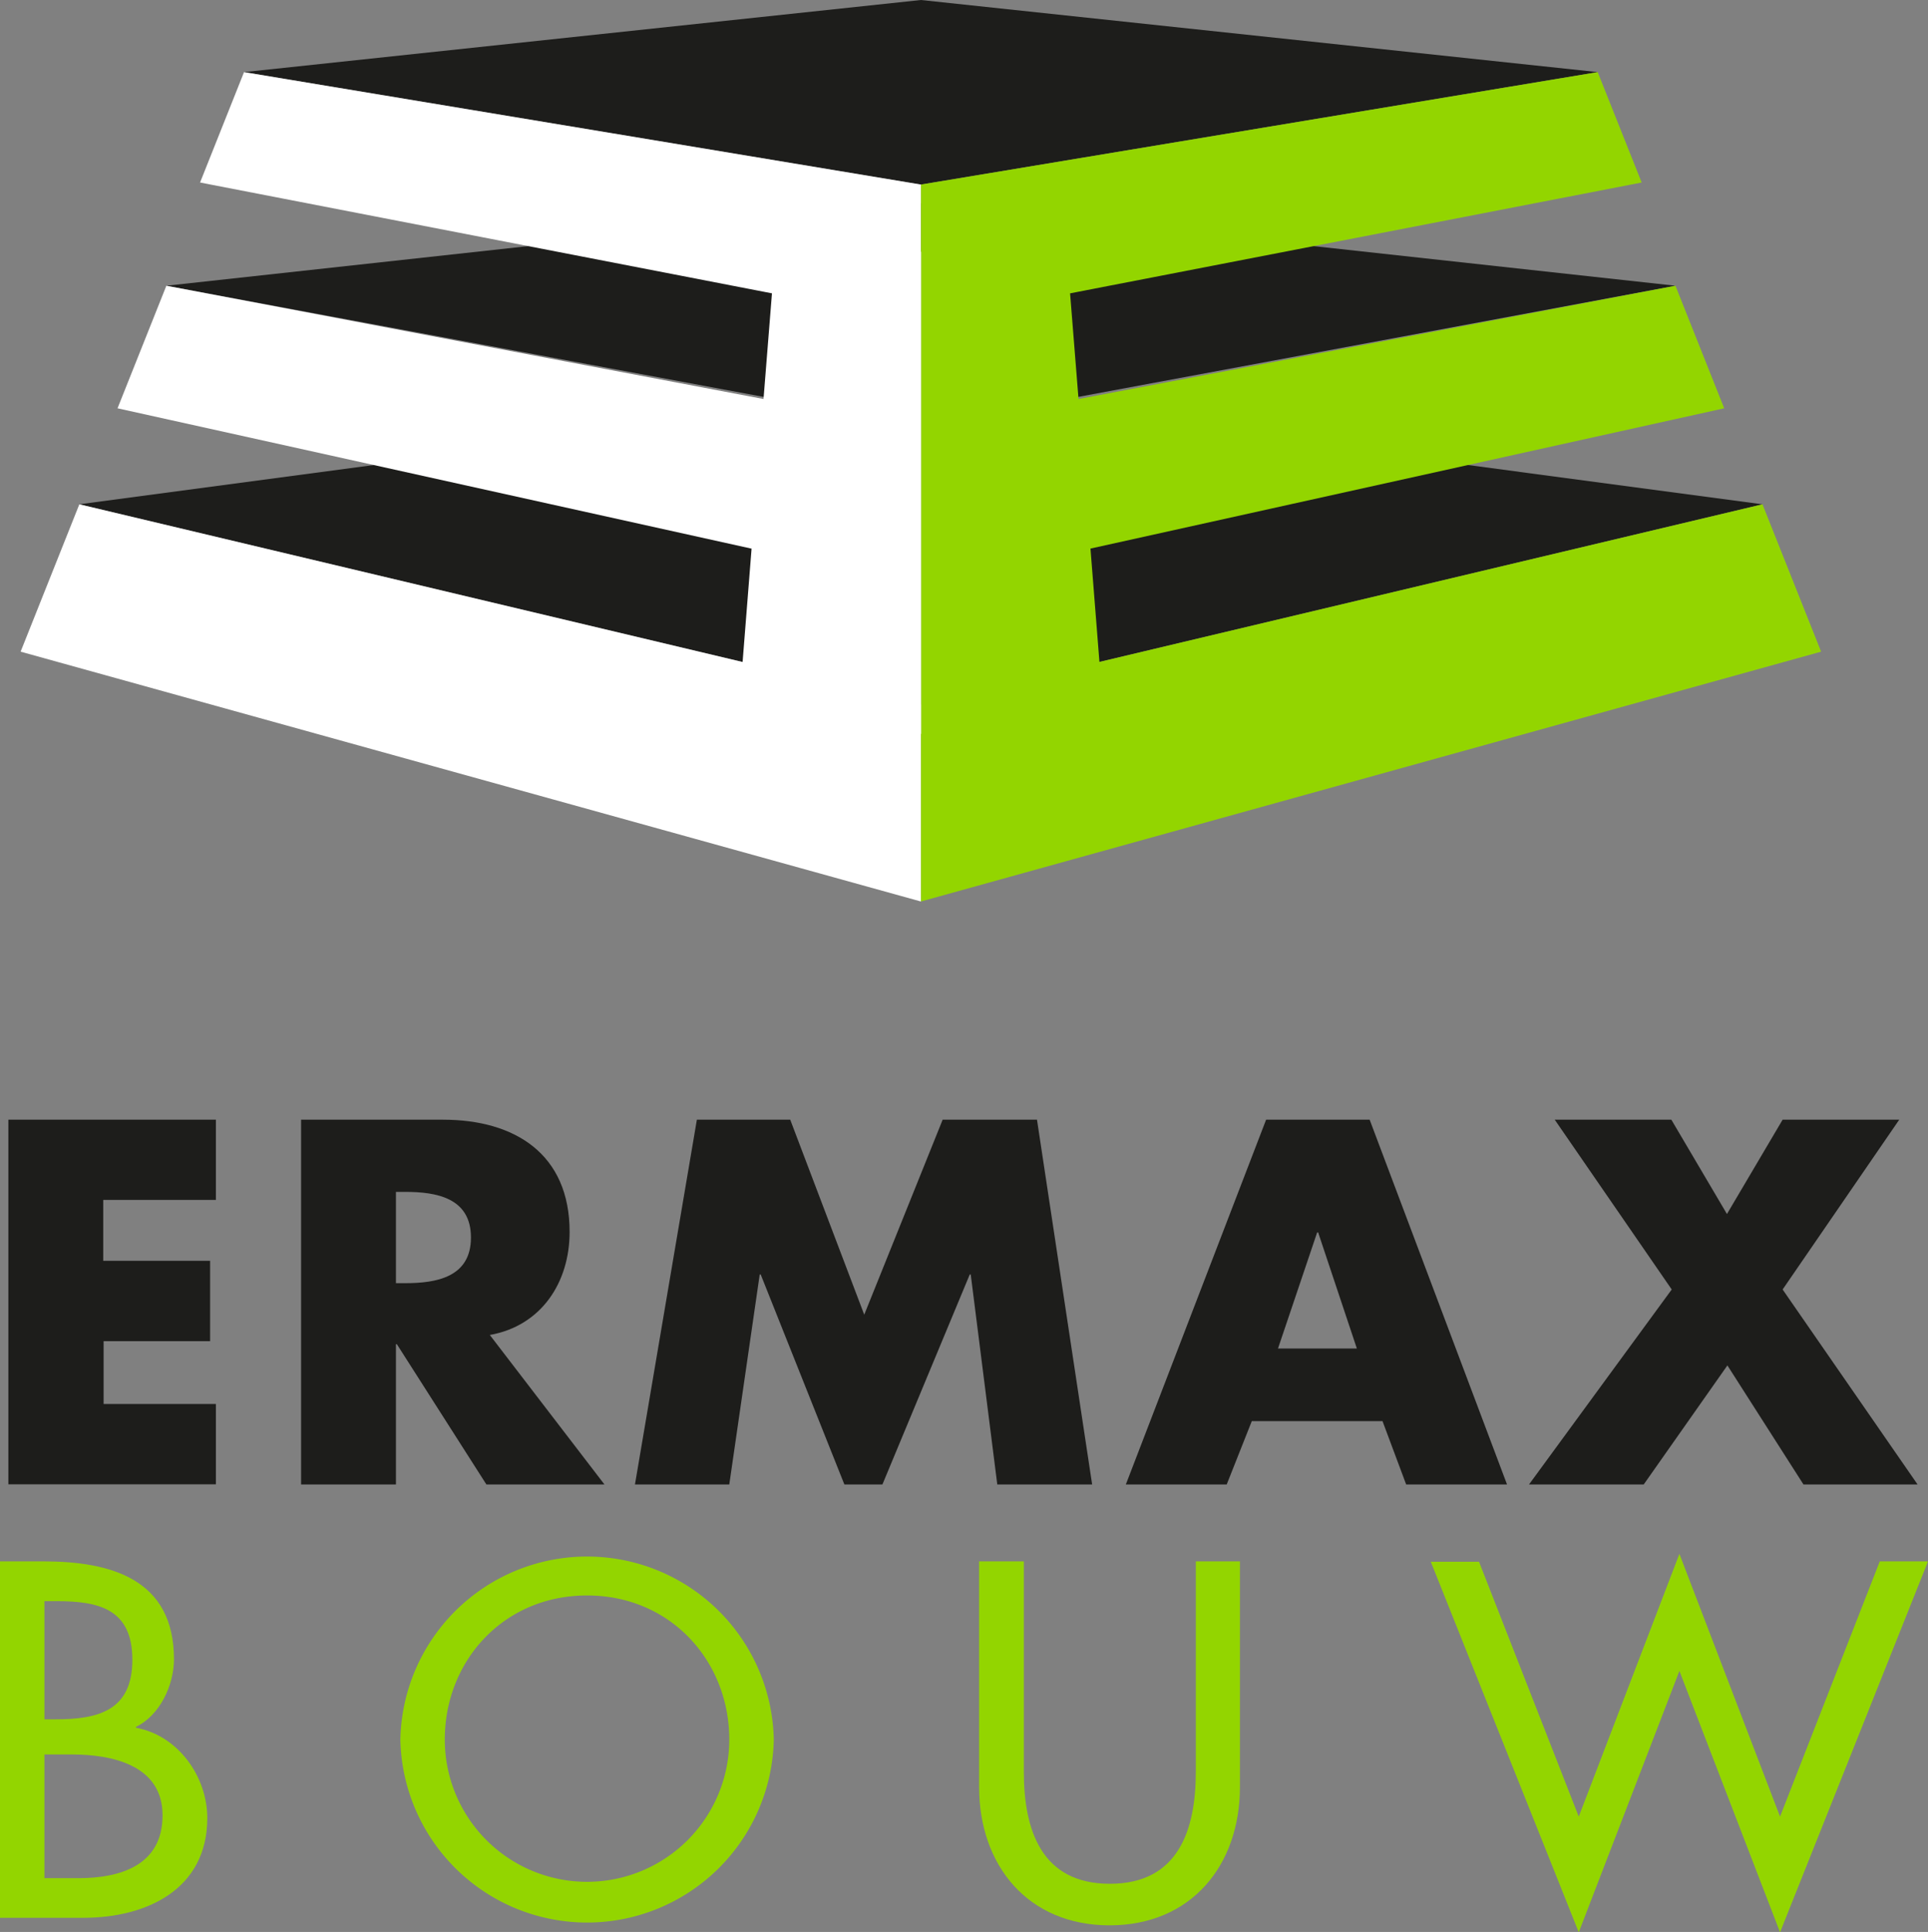
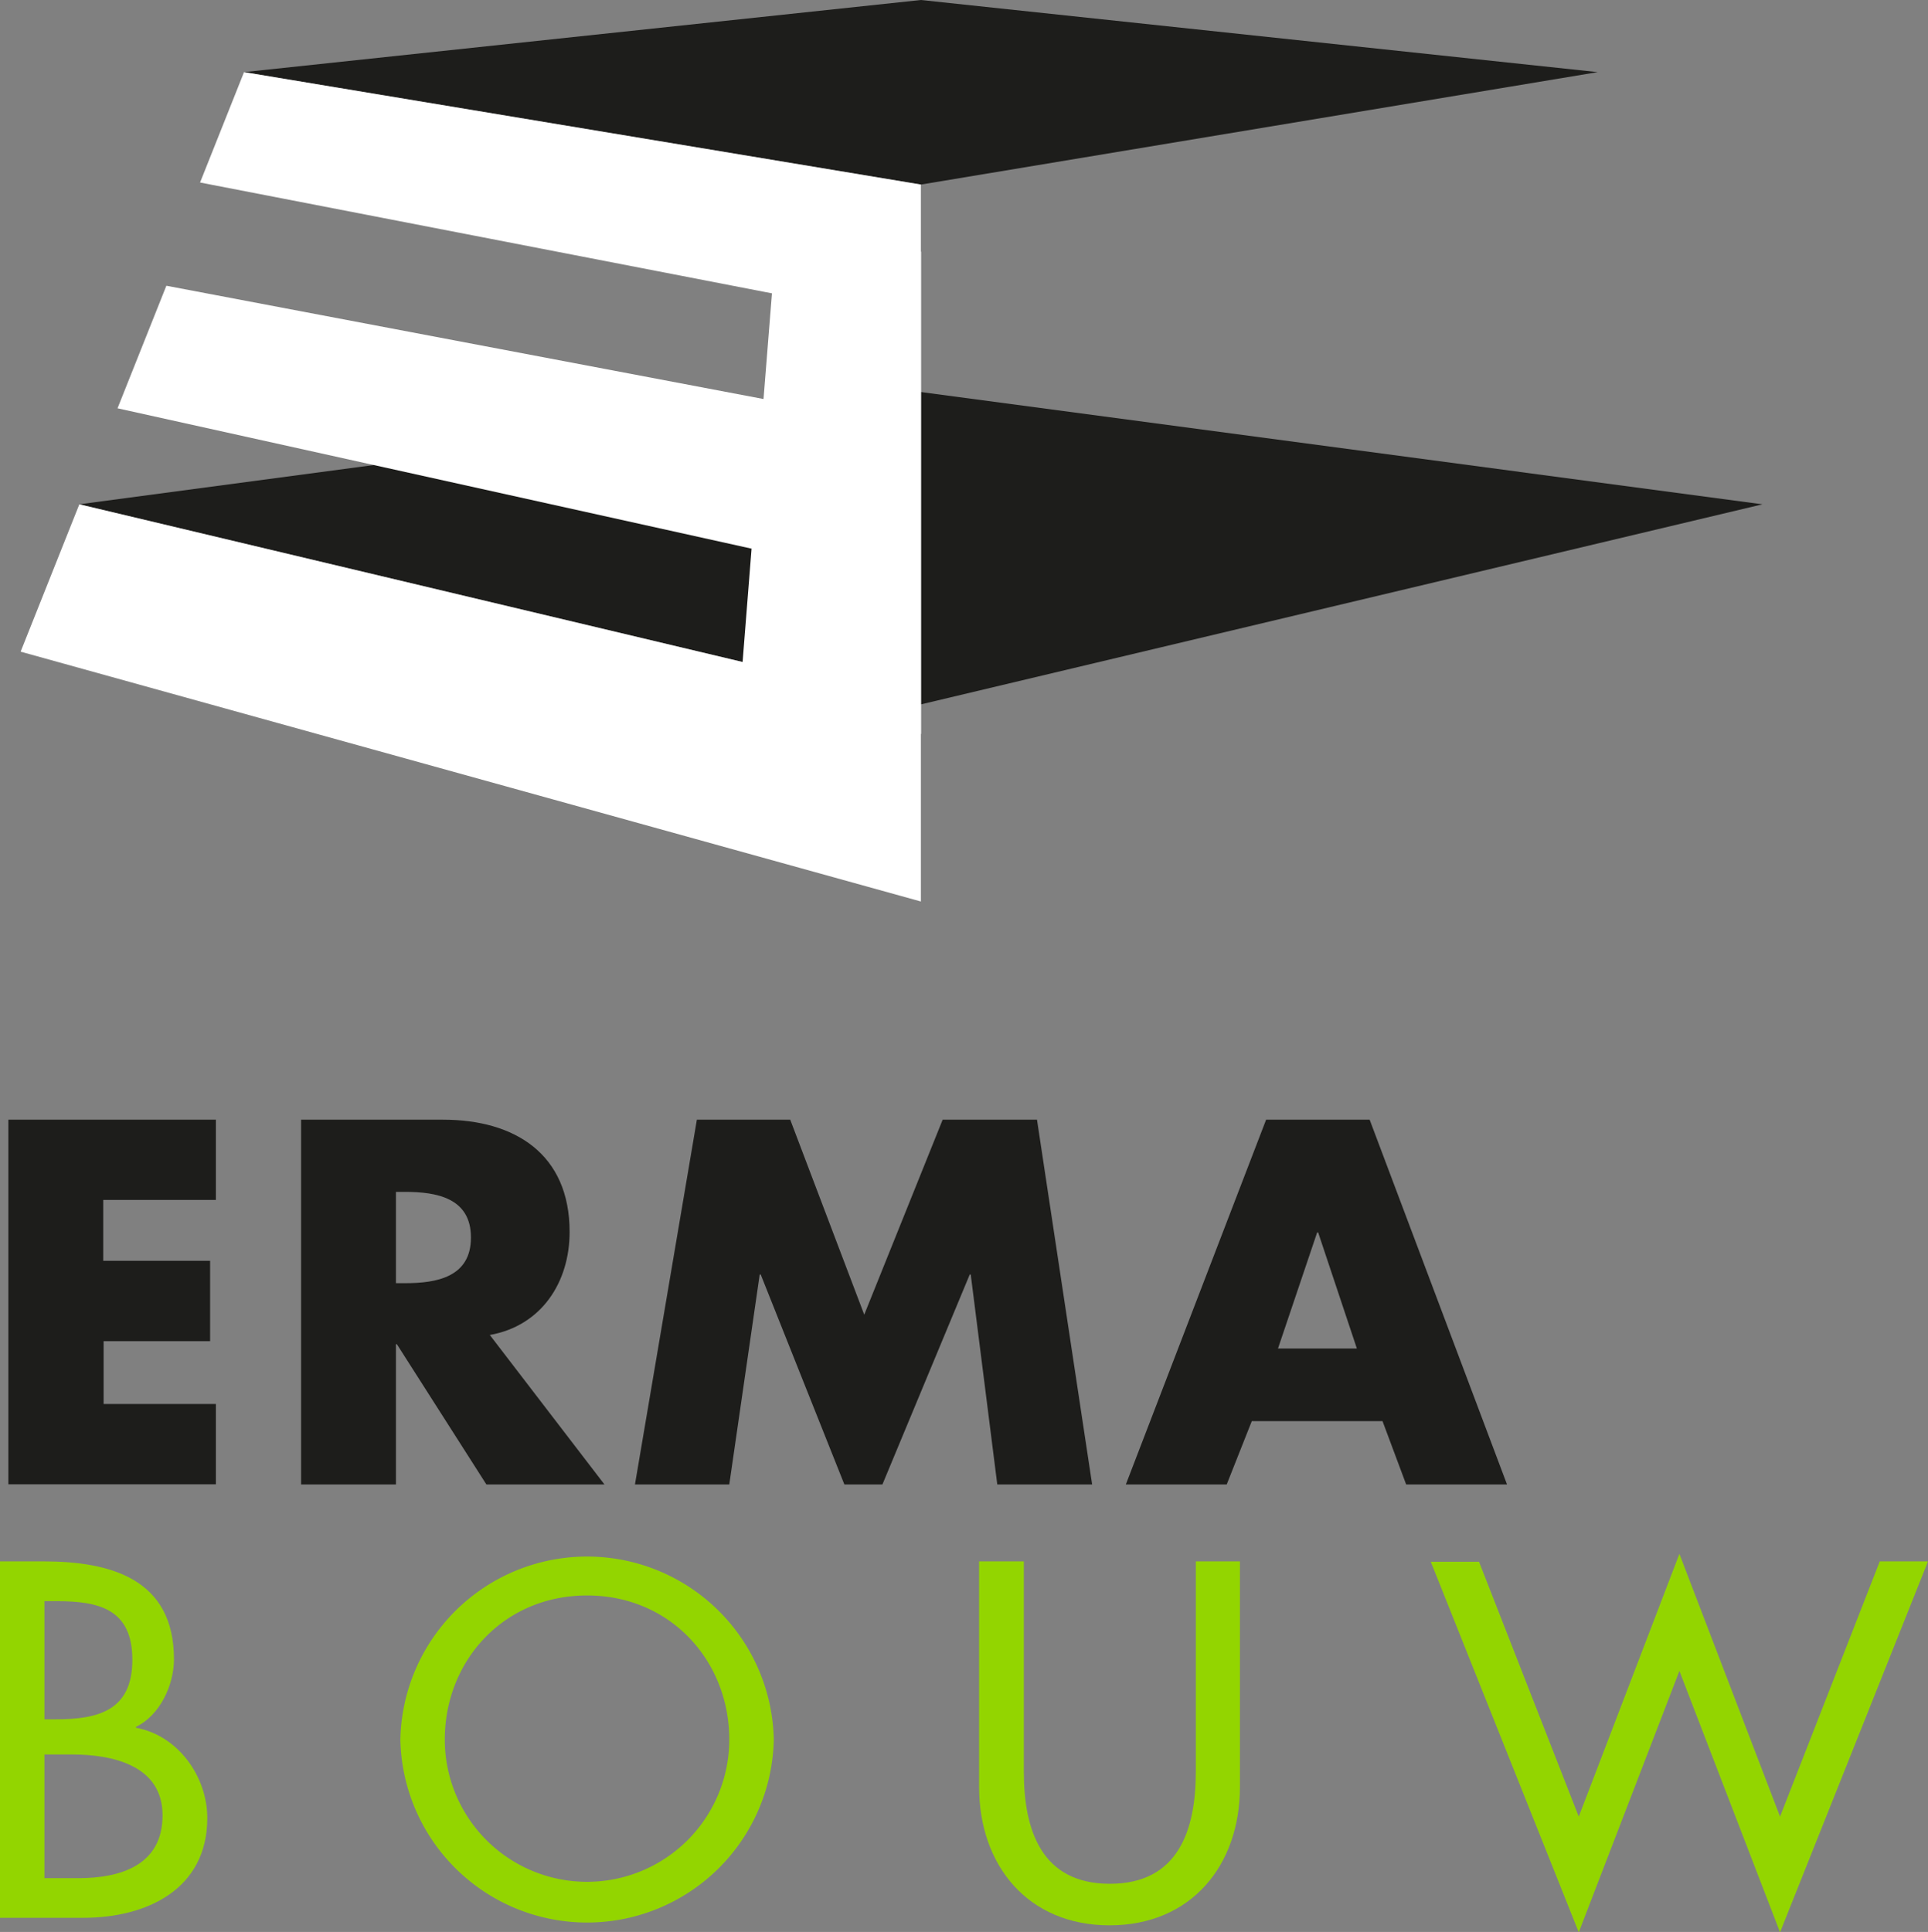
<svg xmlns="http://www.w3.org/2000/svg" viewBox="0 0 253.45 253.95">
  <rect x="0" y="0" width="253.45" height="253.95" fill="#808080" stroke="none" />
  <defs>
    <style>.cls-1{fill:#1d1d1b;}.cls-2{fill:#93d500;}.cls-3{fill:#fff;}</style>
  </defs>
  <g id="Laag_2" data-name="Laag 2">
    <g id="Layer_1" data-name="Layer 1">
-       <polygon class="cls-1" points="21.87 37.56 121.06 56.02 220.25 37.56 121.06 26.7 21.87 37.56" />
      <polygon class="cls-1" points="10.43 66.29 121.06 92.59 231.69 66.29 121.06 51.53 10.43 66.29" />
      <polygon class="cls-1" points="32.08 9.48 121.06 24.26 210.03 9.48 121.06 0 32.08 9.48" />
-       <polygon class="cls-2" points="231.69 66.29 144.53 87.01 143.35 72.11 226.66 53.67 220.25 37.56 141.78 52.45 140.67 38.56 215.81 23.99 210.03 9.48 121.06 24.26 121.06 33.09 121.06 42.36 121.06 56.38 121.06 77.05 121.06 92.59 121.06 96.47 121.06 118.5 239.4 85.66 231.69 66.29" />
      <polygon class="cls-3" points="121.09 33.09 121.06 33.09 121.06 24.26 32.08 9.48 26.3 23.99 101.48 38.56 100.37 52.45 21.87 37.56 15.45 53.67 98.8 72.12 97.62 87.02 10.43 66.29 2.71 85.66 121.06 118.5 121.06 96.47 121.09 96.47 121.09 33.09" />
      <path class="cls-1" d="M13.57,157.73v8H27.62v10.56h-14v8.26H28.38v10.56H1.1V147.18H28.38v10.55Z" />
      <path class="cls-1" d="M79.46,195.13H63.94L52.17,176.69h-.12v18.44H39.58V147.18H58.22c9.47,0,16.66,4.51,16.66,14.75,0,6.62-3.69,12.34-10.49,13.55ZM52.05,168.67h1.21c4.07,0,8.65-.76,8.65-6s-4.58-6-8.65-6H52.05Z" />
      <path class="cls-1" d="M91.61,147.18h12.27l9.73,25.63,10.31-25.63h12.4l7.25,47.95H131.1l-3.49-27.6h-.13L116,195.13h-5l-11-27.6h-.13l-4,27.6H83.47Z" />
      <path class="cls-1" d="M164.56,186.8l-3.3,8.33H148l18.44-47.95h13.61l18.06,47.95H184.85l-3.11-8.33Zm8.72-24.8h-.13L168,177.26h10.37Z" />
-       <path class="cls-1" d="M204.38,147.18h15.33l7.31,12.4,7.32-12.4h15.33L234.34,169.5l17.74,25.63h-15l-10-15.65-11,15.65H201l18.76-25.63Z" />
      <path class="cls-2" d="M0,205.24H5.72c8.82,0,17.15,2.3,17.15,12.86,0,3.42-1.87,7.4-5,8.89v.12c5.53,1,9.38,6.4,9.38,11.87,0,9.38-8,13.11-16.27,13.11H0ZM5.84,226H7.33c5.53,0,10.07-1.11,10.07-7.83s-4.48-7.7-9.94-7.7H5.84Zm0,20.88h4.47c5.41,0,11.06-1.62,11.06-8.26s-6.71-8-11.93-8H5.84Z" />
-       <path class="cls-2" d="M101.72,228.66a24.55,24.55,0,0,1-49.09,0,24.55,24.55,0,0,1,49.09,0Zm-5.85,0c0-10.31-7.7-18.94-18.7-18.94s-18.7,8.63-18.7,18.94a18.7,18.7,0,1,0,37.4,0Z" />
+       <path class="cls-2" d="M101.72,228.66a24.55,24.55,0,0,1-49.09,0,24.55,24.55,0,0,1,49.09,0m-5.85,0c0-10.31-7.7-18.94-18.7-18.94s-18.7,8.63-18.7,18.94a18.7,18.7,0,1,0,37.4,0Z" />
      <path class="cls-2" d="M134.59,205.24v27.65c0,7.64,2.3,14.73,11.31,14.73s11.3-7.09,11.3-14.73V205.24H163v29.64c0,10.31-6.4,18.2-17.14,18.2s-17.15-7.89-17.15-18.2V205.24Z" />
      <path class="cls-2" d="M207.54,238.79l13.23-34.54L234,238.79l13.11-33.55h6.34L234,254l-13.23-34.36L207.54,254l-19.45-48.71h6.34Z" />
    </g>
  </g>
</svg>